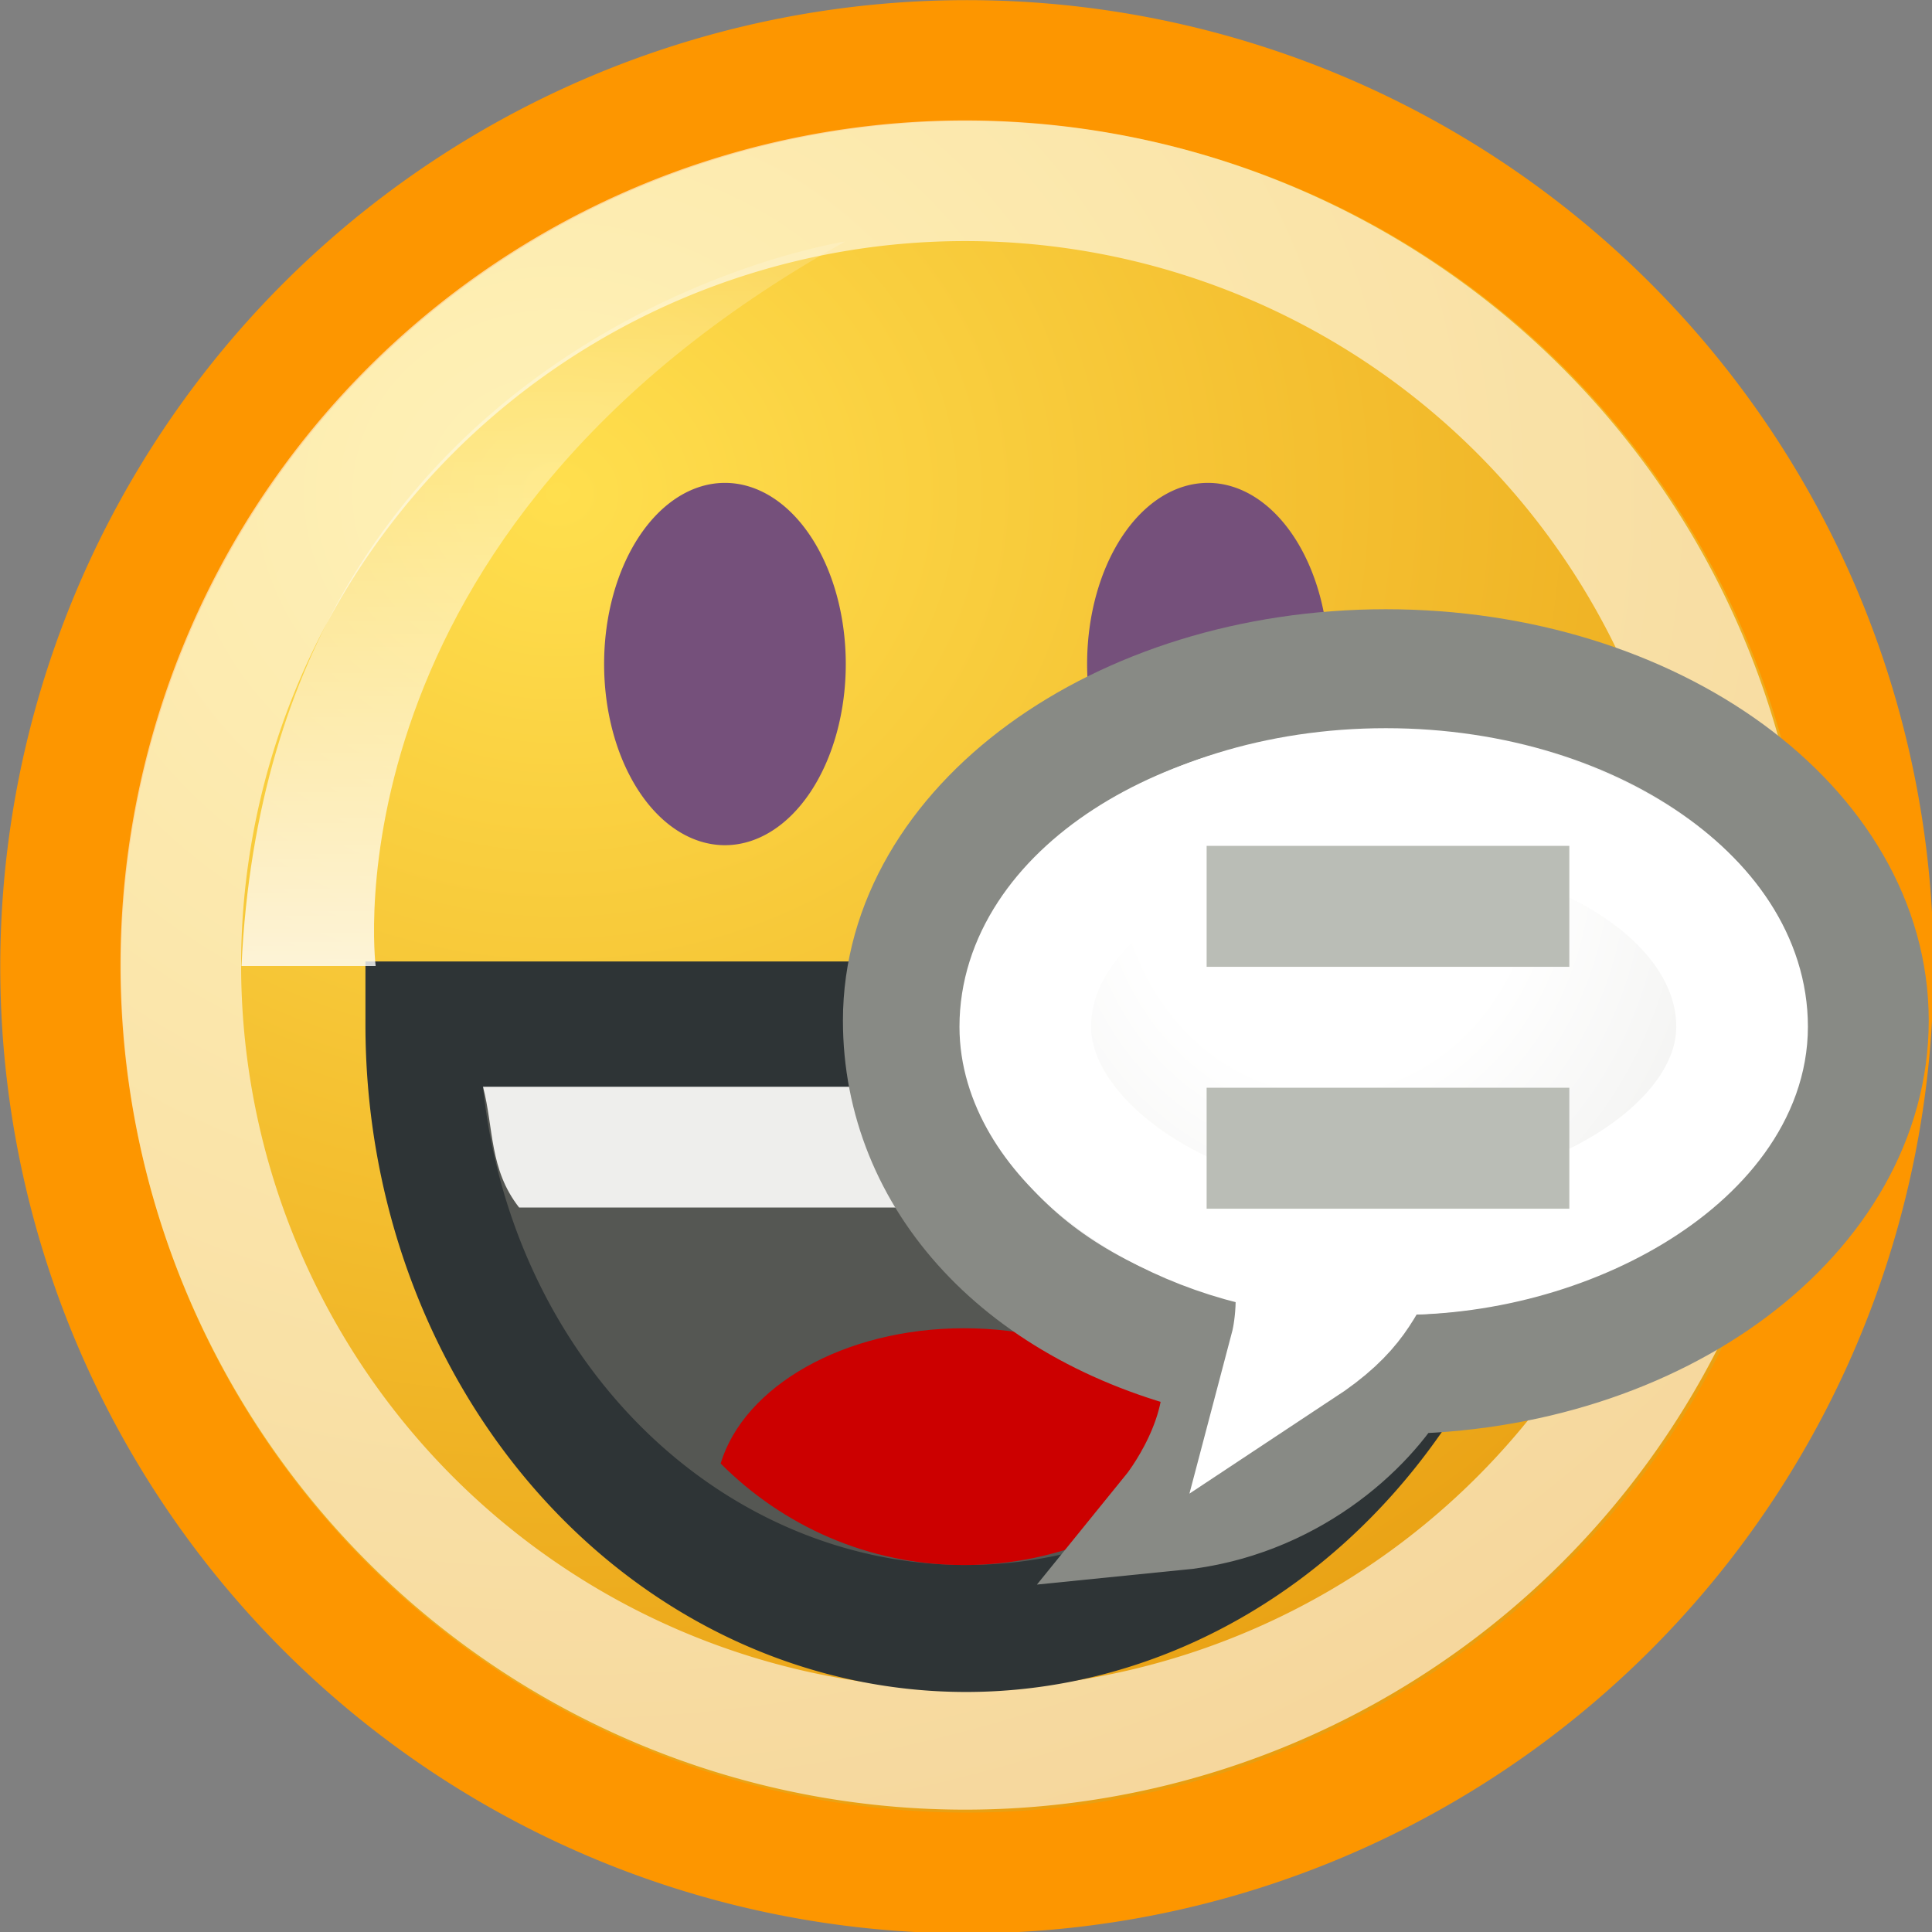
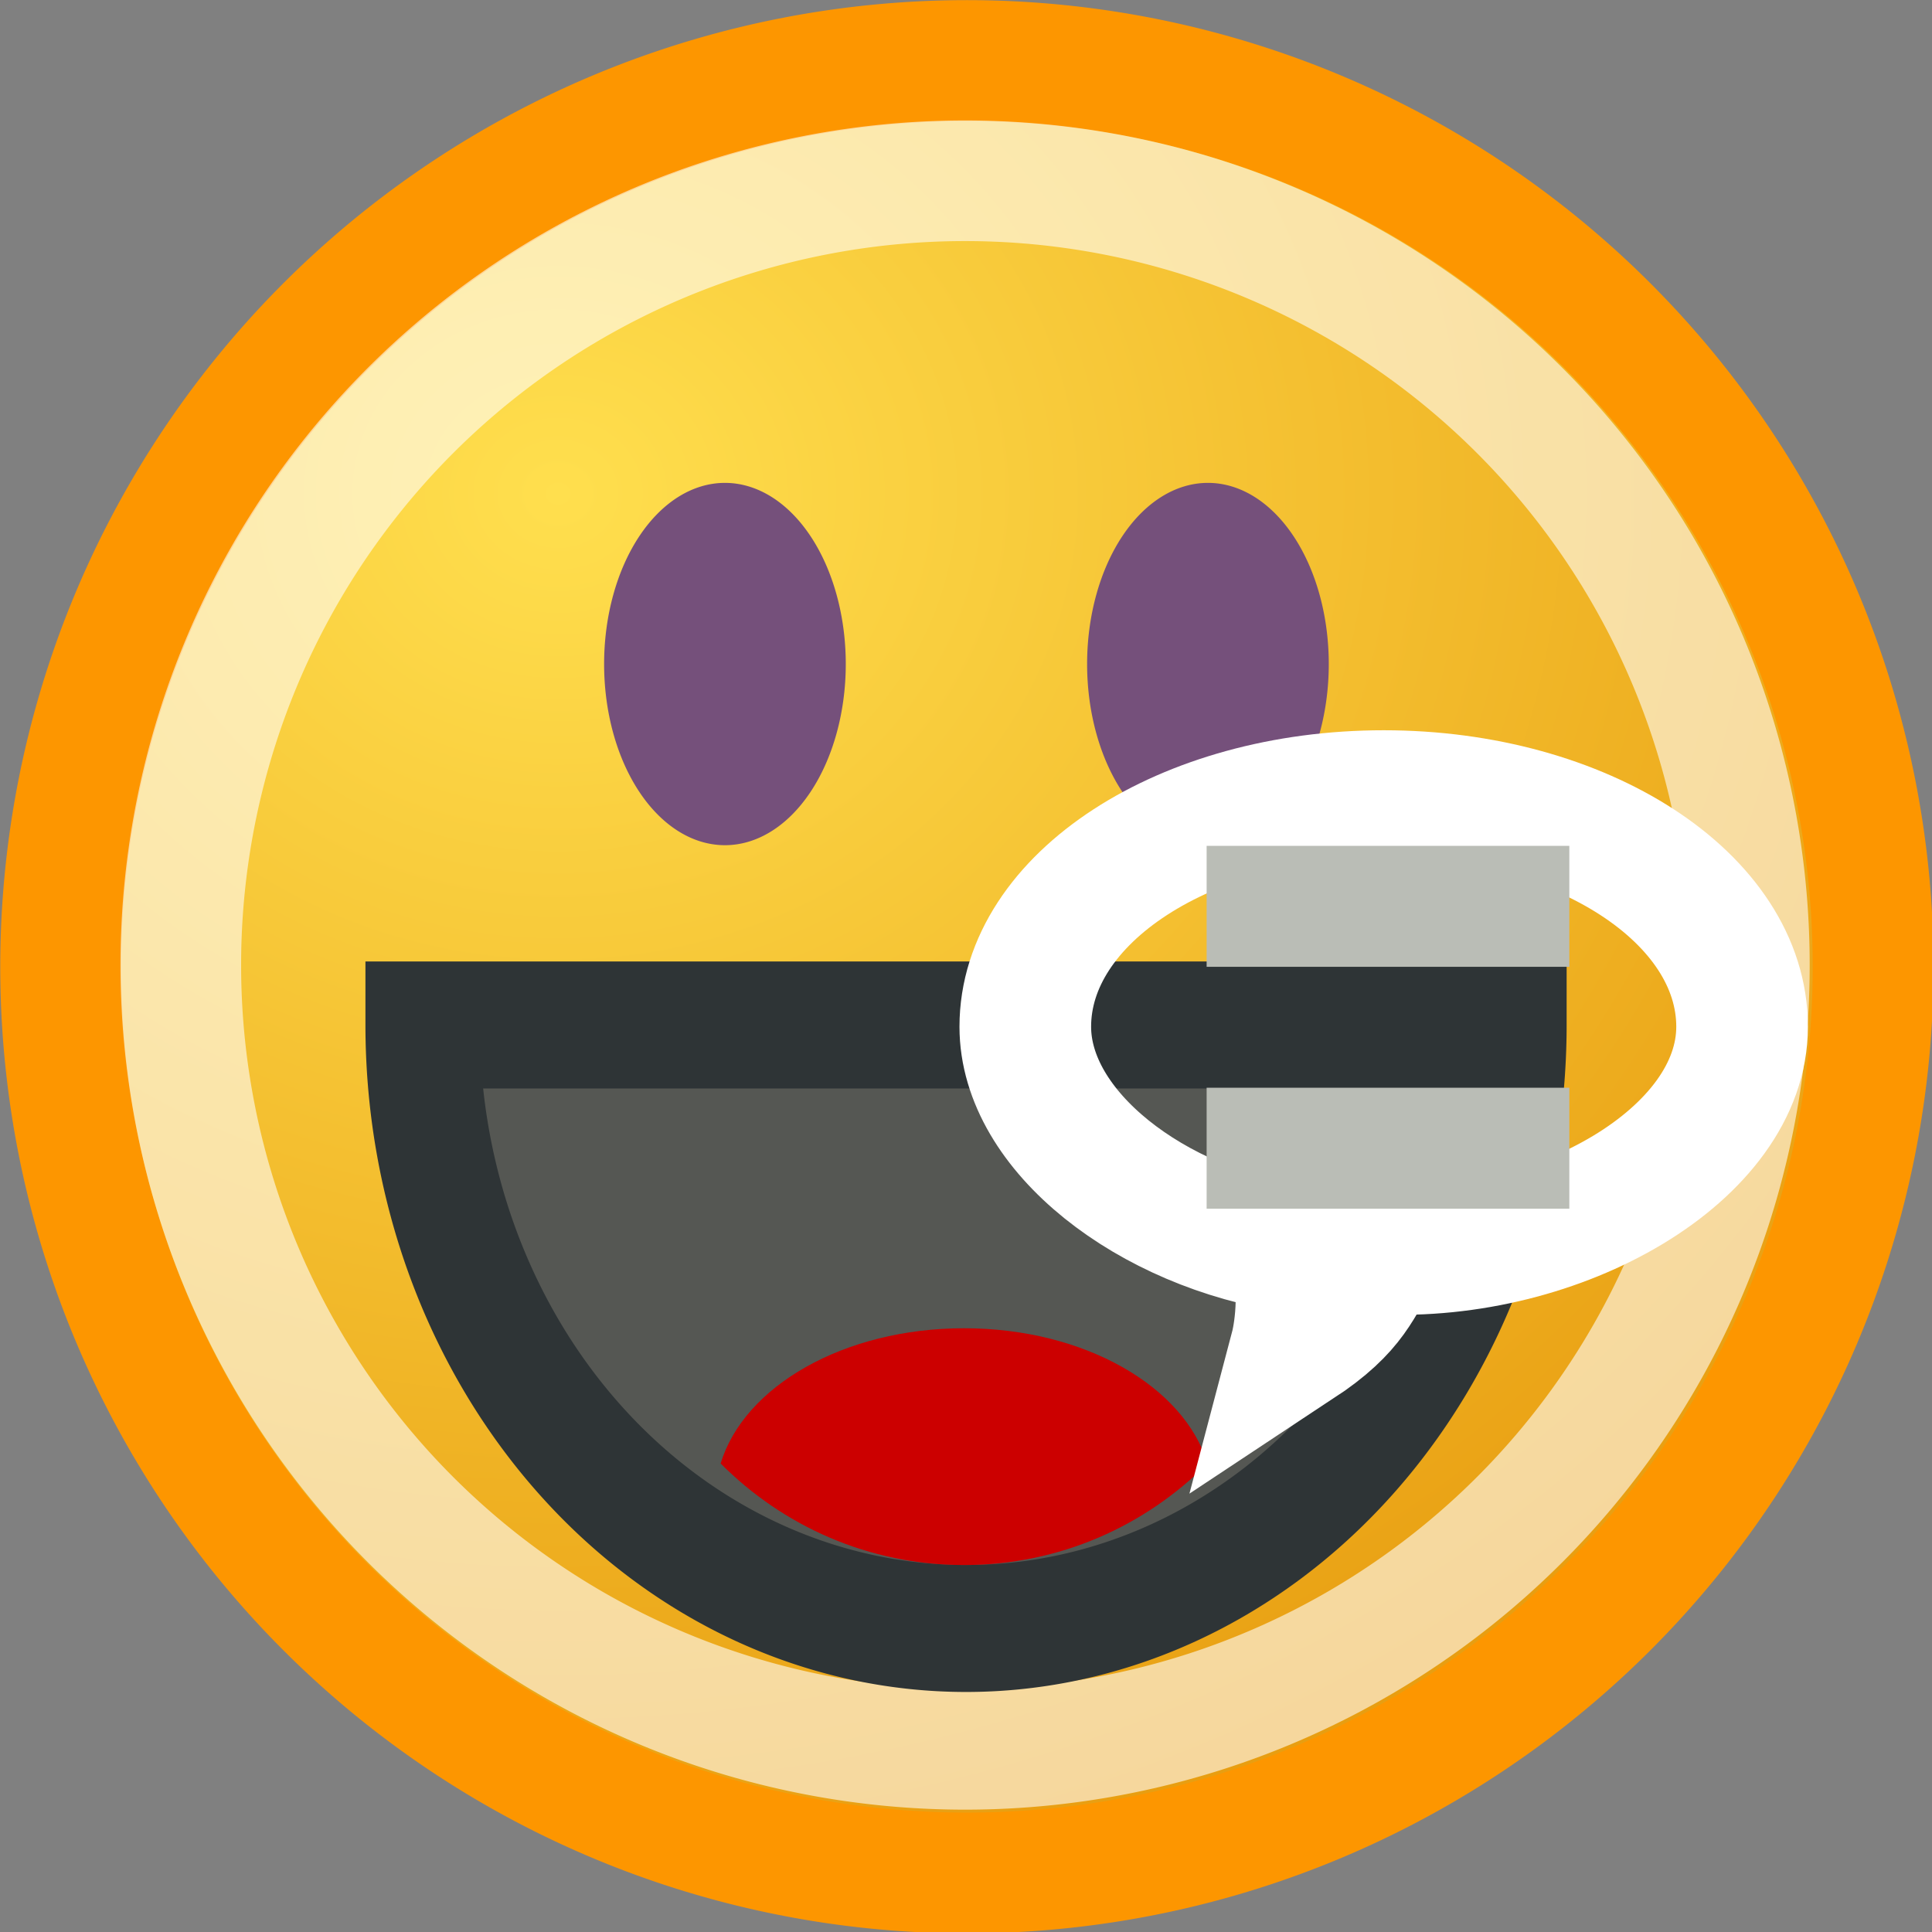
<svg xmlns="http://www.w3.org/2000/svg" xmlns:ns1="http://sodipodi.sourceforge.net/DTD/sodipodi-0.dtd" xmlns:ns2="http://www.inkscape.org/namespaces/inkscape" xmlns:xlink="http://www.w3.org/1999/xlink" width="16" height="16" id="svg11807" ns1:version="0.32" ns2:version="0.44+devel" ns1:docbase="/home/cornelius/Desktop/GAJIM iconset/sources/iconsets/transports/yahoo/16x16" ns1:docname="chat.svg" ns2:output_extension="org.inkscape.output.svg.inkscape" ns2:export-filename="/home/cornelius/Desktop/GAJIM iconset/data/pixmaps/agents/yahoo.png" ns2:export-xdpi="90" ns2:export-ydpi="90" version="1.0" ns1:modified="true">
  <rect width="100%" height="100%" fill="#808080" stroke="none" />
  <defs id="defs11809">
    <linearGradient ns2:collect="always" id="linearGradient11869">
      <stop style="stop-color:#ffffff;stop-opacity:1;" offset="0" id="stop11871" />
      <stop style="stop-color:#ffffff;stop-opacity:0;" offset="1" id="stop11873" />
    </linearGradient>
    <linearGradient ns2:collect="always" id="linearGradient11837">
      <stop style="stop-color:#ffdf4e;stop-opacity:1" offset="0" id="stop11839" />
      <stop style="stop-color:#e28c00;stop-opacity:1" offset="1" id="stop11841" />
    </linearGradient>
    <radialGradient ns2:collect="always" xlink:href="#linearGradient11837" id="radialGradient11843" cx="12.111" cy="11.591" fx="12.111" fy="11.591" r="11.975" gradientUnits="userSpaceOnUse" gradientTransform="matrix(2.127,0,0,1.902,-13.843,-11.349)" />
    <linearGradient ns2:collect="always" xlink:href="#linearGradient11869" id="linearGradient11875" x1="1.34" y1="19.157" x2="1.34" y2="3.675" gradientUnits="userSpaceOnUse" gradientTransform="matrix(0.556,0,0,0.6,-1.333,-1.6)" />
    <radialGradient r="21.035" fy="14.619" fx="24.688" cy="14.619" cx="24.688" gradientTransform="matrix(1.077,0,0,1.272,0.949,-2.6)" gradientUnits="userSpaceOnUse" id="radialGradient5898" xlink:href="#linearGradient5816" ns2:collect="always" />
    <linearGradient ns2:collect="always" id="linearGradient3106">
      <stop style="stop-color:black;stop-opacity:1;" offset="0" id="stop3108" />
      <stop style="stop-color:black;stop-opacity:0;" offset="1" id="stop3110" />
    </linearGradient>
    <linearGradient ns2:collect="always" id="linearGradient3121">
      <stop style="stop-color:black;stop-opacity:1;" offset="0" id="stop3123" />
      <stop style="stop-color:black;stop-opacity:0;" offset="1" id="stop3125" />
    </linearGradient>
    <linearGradient ns2:collect="always" id="linearGradient3103">
      <stop style="stop-color:#73d216;stop-opacity:1" offset="0" id="stop3105" />
      <stop style="stop-color:#4e9a06;stop-opacity:1" offset="1" id="stop3107" />
    </linearGradient>
    <linearGradient ns2:collect="always" id="linearGradient3223">
      <stop style="stop-color:#729fcf;stop-opacity:1;" offset="0" id="stop3225" />
      <stop style="stop-color:#396ea7;stop-opacity:1" offset="1" id="stop3227" />
    </linearGradient>
    <linearGradient id="linearGradient3128" ns2:collect="always">
      <stop id="stop3130" offset="0" style="stop-color:#fef291;stop-opacity:1" />
      <stop id="stop3132" offset="1" style="stop-color:#edd400;stop-opacity:1" />
    </linearGradient>
    <linearGradient ns2:collect="always" id="linearGradient3112">
      <stop style="stop-color:white;stop-opacity:1;" offset="0" id="stop3114" />
      <stop style="stop-color:white;stop-opacity:0;" offset="1" id="stop3116" />
    </linearGradient>
    <linearGradient ns2:collect="always" id="linearGradient3096">
      <stop style="stop-color:black;stop-opacity:1;" offset="0" id="stop3098" />
      <stop style="stop-color:black;stop-opacity:0;" offset="1" id="stop3100" />
    </linearGradient>
    <linearGradient ns2:collect="always" id="linearGradient3080">
      <stop style="stop-color:#ad7fa8;stop-opacity:1" offset="0" id="stop3082" />
      <stop style="stop-color:#75507b;stop-opacity:1" offset="1" id="stop3084" />
    </linearGradient>
    <linearGradient ns2:collect="always" xlink:href="#linearGradient3951" id="linearGradient3957" x1="16" y1="2" x2="32.927" y2="31.588" gradientUnits="userSpaceOnUse" gradientTransform="matrix(0.331,0,0,0.315,5.1634835e-2,0.727)" />
    <linearGradient ns2:collect="always" id="linearGradient3951">
      <stop style="stop-color:white;stop-opacity:1;" offset="0" id="stop3953" />
      <stop style="stop-color:white;stop-opacity:0;" offset="1" id="stop3955" />
    </linearGradient>
    <linearGradient ns2:collect="always" xlink:href="#linearGradient3951" id="linearGradient3092" gradientUnits="userSpaceOnUse" gradientTransform="translate(-1,3)" x1="18.107" y1="53.768" x2="8.483" y2="3.398" />
    <radialGradient ns2:collect="always" xlink:href="#linearGradient3096" id="radialGradient3102" cx="23.082" cy="42.747" fx="23.082" fy="42.747" r="16.011" gradientTransform="matrix(1,0,0,0.12,0,37.623)" gradientUnits="userSpaceOnUse" />
    <radialGradient ns2:collect="always" xlink:href="#linearGradient3080" id="radialGradient3104" cx="17.31" cy="24.508" fx="17.31" fy="24.508" r="17.032" gradientTransform="matrix(2.132,1.122823e-2,-1.1822e-2,2.245,-18.76,-30.163)" gradientUnits="userSpaceOnUse" />
    <linearGradient ns2:collect="always" xlink:href="#linearGradient3112" id="linearGradient3118" x1="24.261" y1="2.534" x2="24.832" y2="22.012" gradientUnits="userSpaceOnUse" />
    <radialGradient ns2:collect="always" xlink:href="#linearGradient3128" id="radialGradient3120" gradientUnits="userSpaceOnUse" gradientTransform="matrix(1.706,0,0,1.667,-17.941,-19.211)" cx="21.143" cy="22.179" fx="21.143" fy="22.179" r="9" />
    <radialGradient ns2:collect="always" xlink:href="#linearGradient3128" id="radialGradient3221" gradientUnits="userSpaceOnUse" gradientTransform="matrix(0.411,0,0,0.383,-1.862,-5.173)" cx="21.143" cy="22.179" fx="21.143" fy="22.179" r="9" />
    <linearGradient ns2:collect="always" xlink:href="#linearGradient3223" id="linearGradient3229" x1="24" y1="31.786" x2="30" y2="38.5" gradientUnits="userSpaceOnUse" gradientTransform="matrix(0.283,0,0,0.284,1.314,-1.848)" />
    <radialGradient ns2:collect="always" xlink:href="#linearGradient3103" id="radialGradient3109" cx="15.269" cy="24.908" fx="15.269" fy="24.908" r="19" gradientTransform="matrix(1.989,0,0,1.427,-17.281,-7.055)" gradientUnits="userSpaceOnUse" />
    <linearGradient ns2:collect="always" xlink:href="#linearGradient3951" id="linearGradient3111" gradientUnits="userSpaceOnUse" gradientTransform="matrix(1.258,0,0,1.261,-6.204,1.41)" x1="16" y1="2" x2="38.465" y2="42.405" />
    <linearGradient ns2:collect="always" xlink:href="#linearGradient3951" id="linearGradient3115" gradientUnits="userSpaceOnUse" gradientTransform="matrix(0.475,0,0,0.458,-3.361,-1.529)" x1="16" y1="2" x2="38.465" y2="42.405" />
    <radialGradient ns2:collect="always" xlink:href="#linearGradient3103" id="radialGradient3117" gradientUnits="userSpaceOnUse" gradientTransform="matrix(0.806,0,0,0.737,-8.735,-10.38)" cx="16.488" cy="23.538" fx="16.488" fy="23.538" r="19" />
    <linearGradient ns2:collect="always" xlink:href="#linearGradient3106" id="linearGradient3113" x1="15.571" y1="29.999" x2="15.571" y2="42.286" gradientUnits="userSpaceOnUse" gradientTransform="matrix(0.397,0,0,0.387,-1.017,-1.955)" />
    <linearGradient ns2:collect="always" xlink:href="#linearGradient3106" id="linearGradient3116" x1="15.571" y1="29.999" x2="15.571" y2="42.286" gradientUnits="userSpaceOnUse" gradientTransform="matrix(0.397,0,0,0.387,-1.81,-1.955)" />
    <linearGradient ns2:collect="always" xlink:href="#linearGradient3951" id="linearGradient3122" gradientUnits="userSpaceOnUse" gradientTransform="matrix(0.323,0,0,0.243,0.332,2.787)" x1="17.725" y1="3.861" x2="27.055" y2="24.431" />
    <radialGradient gradientUnits="userSpaceOnUse" gradientTransform="matrix(1.077,0,0,1.272,0.949,-2.6)" r="21.035" fy="14.619" fx="24.688" cy="14.619" cx="24.688" id="radialGradient5822" xlink:href="#linearGradient5816" ns2:collect="always" />
    <linearGradient ns2:collect="always" xlink:href="#linearGradient3951" id="linearGradient7539" x1="16" y1="2" x2="32.927" y2="31.588" gradientUnits="userSpaceOnUse" gradientTransform="matrix(0.994,0,0,0.998,0.155,5.053)" />
    <linearGradient ns2:collect="always" xlink:href="#linearGradient3951" id="linearGradient7531" gradientUnits="userSpaceOnUse" gradientTransform="translate(-1,3)" x1="18.107" y1="53.768" x2="8.483" y2="3.398" />
    <radialGradient ns2:collect="always" xlink:href="#linearGradient3096" id="radialGradient7529" cx="23.082" cy="42.747" fx="23.082" fy="42.747" r="16.011" gradientTransform="matrix(1,0,0,0.12,0,37.623)" gradientUnits="userSpaceOnUse" />
    <radialGradient ns2:collect="always" xlink:href="#linearGradient3080" id="radialGradient7527" cx="17.31" cy="24.508" fx="17.31" fy="24.508" r="17.032" gradientTransform="matrix(2.132,1.122823e-2,-1.1822e-2,2.245,-18.76,-30.163)" gradientUnits="userSpaceOnUse" />
    <linearGradient ns2:collect="always" xlink:href="#linearGradient3112" id="linearGradient7525" x1="24.261" y1="2.534" x2="24.832" y2="22.012" gradientUnits="userSpaceOnUse" />
    <radialGradient ns2:collect="always" xlink:href="#linearGradient3128" id="radialGradient7523" gradientUnits="userSpaceOnUse" gradientTransform="matrix(1.706,0,0,1.667,-17.941,-19.211)" cx="21.143" cy="22.179" fx="21.143" fy="22.179" r="9" />
    <radialGradient ns2:collect="always" xlink:href="#linearGradient3128" id="radialGradient7521" gradientUnits="userSpaceOnUse" gradientTransform="matrix(1,0,0,1,1.223408e-6,-8.326)" cx="21.143" cy="22.179" fx="21.143" fy="22.179" r="9" />
    <linearGradient ns2:collect="always" xlink:href="#linearGradient3223" id="linearGradient7519" x1="24" y1="31.786" x2="30" y2="38.5" gradientUnits="userSpaceOnUse" gradientTransform="matrix(0.68,0,0,0.709,7.683,1.608)" />
    <radialGradient ns2:collect="always" xlink:href="#linearGradient3103" id="radialGradient7517" cx="15.269" cy="24.908" fx="15.269" fy="24.908" r="19" gradientTransform="matrix(1.989,0,0,1.427,-17.281,-7.055)" gradientUnits="userSpaceOnUse" />
    <linearGradient ns2:collect="always" xlink:href="#linearGradient3951" id="linearGradient7515" gradientUnits="userSpaceOnUse" gradientTransform="matrix(1.258,0,0,1.261,-6.204,1.41)" x1="16" y1="2" x2="38.465" y2="42.405" />
    <linearGradient ns2:collect="always" xlink:href="#linearGradient3951" id="linearGradient7513" gradientUnits="userSpaceOnUse" gradientTransform="matrix(1.258,0,0,1.26,-6.204,-0.58)" x1="16" y1="2" x2="38.465" y2="42.405" />
    <radialGradient ns2:collect="always" xlink:href="#linearGradient3103" id="radialGradient7511" gradientUnits="userSpaceOnUse" gradientTransform="matrix(1.989,0,0,1.769,-17.281,-17.612)" cx="16.488" cy="23.538" fx="16.488" fy="23.538" r="19" />
    <radialGradient ns2:collect="always" xlink:href="#linearGradient3121" id="radialGradient7509" cx="23.991" cy="44.515" fx="23.991" fy="44.515" r="20.86" gradientTransform="matrix(1,0,0,0.167,0,37.078)" gradientUnits="userSpaceOnUse" />
    <linearGradient ns2:collect="always" xlink:href="#linearGradient3106" id="linearGradient7507" x1="15.571" y1="29.999" x2="15.571" y2="42.286" gradientUnits="userSpaceOnUse" gradientTransform="translate(1,0)" />
    <linearGradient ns2:collect="always" xlink:href="#linearGradient3106" id="linearGradient7505" x1="15.571" y1="29.999" x2="15.571" y2="42.286" gradientUnits="userSpaceOnUse" gradientTransform="translate(-1,0)" />
    <linearGradient ns2:collect="always" xlink:href="#linearGradient3951" id="linearGradient7503" gradientUnits="userSpaceOnUse" gradientTransform="matrix(0.994,0,0,0.998,0.155,5.053)" x1="17.725" y1="3.861" x2="27.055" y2="24.431" />
    <linearGradient id="linearGradient5816">
      <stop id="stop5818" offset="0" style="stop-color:#ffffff;stop-opacity:1" />
      <stop style="stop-color:#ffffff;stop-opacity:1;" offset="0.397" id="stop5856" />
      <stop id="stop5820" offset="1" style="stop-color:#eeeeec;stop-opacity:1" />
    </linearGradient>
    <radialGradient gradientUnits="userSpaceOnUse" r="6.117" fy="6.094" fx="13.98" cy="6.094" cx="13.98" id="radialGradient6743" xlink:href="#linearGradient6737" ns2:collect="always" />
    <linearGradient gradientTransform="matrix(0.535,0,0,0.519,-0.322,0.203)" gradientUnits="userSpaceOnUse" y2="32.798" x2="21.49" y1="14.441" x1="13.752" id="linearGradient6733" xlink:href="#linearGradient6725" ns2:collect="always" />
    <linearGradient id="linearGradient6725" ns2:collect="always">
      <stop id="stop6727" offset="0" style="stop-color:#89afd7;stop-opacity:1" />
      <stop id="stop6729" offset="1" style="stop-color:#3465a4;stop-opacity:1" />
    </linearGradient>
    <linearGradient id="linearGradient6737" ns2:collect="always">
      <stop id="stop6739" offset="0" style="stop-color:#ffffff;stop-opacity:1;" />
      <stop id="stop6741" offset="1" style="stop-color:#ffffff;stop-opacity:0;" />
    </linearGradient>
    <radialGradient ns2:collect="always" xlink:href="#linearGradient5816" id="radialGradient4917" gradientUnits="userSpaceOnUse" gradientTransform="matrix(1.077,0,0,1.272,0.949,-2.6)" cx="24.688" cy="14.619" fx="24.688" fy="14.619" r="21.035" />
  </defs>
  <ns1:namedview id="base" pagecolor="#ffffff" bordercolor="#666666" borderopacity="1.0" ns2:pageopacity="0.0" ns2:pageshadow="2" ns2:zoom="22.395604" ns2:cx="13.685302" ns2:cy="6.7958759" ns2:current-layer="layer1" showgrid="true" ns2:grid-bbox="true" ns2:document-units="px" ns2:window-width="928" ns2:window-height="868" ns2:window-x="129" ns2:window-y="102" width="16px" height="16px" ns2:showpageshadow="false" />
  <g id="layer1" ns2:label="Layer 1" ns2:groupmode="layer">
    <path ns1:type="arc" style="opacity:1;color:#000000;fill:url(#radialGradient11843);fill-opacity:1;fill-rule:evenodd;stroke:#fd9600;stroke-width:1.53;stroke-linecap:butt;stroke-linejoin:miter;marker:none;marker-start:none;marker-mid:none;marker-end:none;stroke-miterlimit:4;stroke-dasharray:none;stroke-dashoffset:0;stroke-opacity:1;visibility:visible;display:inline;overflow:visible;enable-background:accumulate" id="path11825" ns1:cx="17.10157" ns1:cy="16.684494" ns1:rx="11.475467" ns1:ry="11.475467" d="M 28.577 16.684 A 11.475 11.475 0 1 1  5.626,16.684 A 11.475 11.475 0 1 1  28.577 16.684 z" transform="matrix(0.654,0,0,0.654,-3.177,-2.905)" />
    <path transform="matrix(0.566,0,0,0.566,-1.687,-1.451)" d="M 28.577 16.684 A 11.475 11.475 0 1 1  5.626,16.684 A 11.475 11.475 0 1 1  28.577 16.684 z" ns1:ry="11.475467" ns1:rx="11.475467" ns1:cy="16.684494" ns1:cx="17.10157" id="path11827" style="opacity:1;color:#000000;fill:none;fill-opacity:1;fill-rule:evenodd;stroke:#ffffff;stroke-width:1.765;stroke-linecap:butt;stroke-linejoin:miter;marker:none;marker-start:none;marker-mid:none;marker-end:none;stroke-miterlimit:4;stroke-dasharray:none;stroke-dashoffset:0;stroke-opacity:0.586;visibility:visible;display:inline;overflow:visible;enable-background:accumulate" ns1:type="arc" />
    <path ns1:type="arc" style="opacity:1;color:#000000;fill:#75507b;fill-opacity:1;fill-rule:evenodd;stroke:none;stroke-width:1;stroke-linecap:butt;stroke-linejoin:miter;marker:none;marker-start:none;marker-mid:none;marker-end:none;stroke-miterlimit:4;stroke-dasharray:none;stroke-dashoffset:0;stroke-opacity:0.586;visibility:visible;display:inline;overflow:visible;enable-background:accumulate" id="path11845" ns1:cx="11.609421" ns1:cy="11.728165" ns1:rx="1.5181551" ns1:ry="1.5181551" d="M 13.128 11.728 A 1.518 1.518 0 1 1  10.091,11.728 A 1.518 1.518 0 1 1  13.128 11.728 z" transform="matrix(0.659,0,0,0.988,-1.647,-6.088)" />
    <path transform="matrix(0.659,0,0,0.988,2.353,-6.088)" d="M 13.128 11.728 A 1.518 1.518 0 1 1  10.091,11.728 A 1.518 1.518 0 1 1  13.128 11.728 z" ns1:ry="1.5181551" ns1:rx="1.5181551" ns1:cy="11.728165" ns1:cx="11.609421" id="path11847" style="opacity:1;color:#000000;fill:#75507b;fill-opacity:1;fill-rule:evenodd;stroke:none;stroke-width:1;stroke-linecap:butt;stroke-linejoin:miter;marker:none;marker-start:none;marker-mid:none;marker-end:none;stroke-miterlimit:4;stroke-dasharray:none;stroke-dashoffset:0;stroke-opacity:0.586;visibility:visible;display:inline;overflow:visible;enable-background:accumulate" ns1:type="arc" />
    <path ns1:type="arc" style="opacity:1;color:#000000;fill:#555753;fill-opacity:1;fill-rule:evenodd;stroke:#2e3436;stroke-width:1.475;stroke-linecap:butt;stroke-linejoin:miter;marker:none;marker-start:none;marker-mid:none;marker-end:none;stroke-miterlimit:4;stroke-dasharray:none;stroke-dashoffset:0;stroke-opacity:1;visibility:visible;display:inline;overflow:visible;enable-background:accumulate" id="path11849" ns1:cx="16.297842" ns1:cy="24.811089" ns1:rx="7.0103045" ns1:ry="7.0103045" d="M 23.308,24.811 A 7.01,7.01 0 1 1 9.288,24.811 L 16.298,24.811 z" transform="matrix(0.642,0,0,0.713,-2.463,-9.202)" ns1:start="0" ns1:end="3.1415927" />
-     <path style="color:#000000;fill:#eeeeec;fill-opacity:1;fill-rule:evenodd;stroke:none;stroke-width:1;stroke-linecap:butt;stroke-linejoin:miter;marker:none;marker-start:none;marker-mid:none;marker-end:none;stroke-miterlimit:4;stroke-dashoffset:0;stroke-opacity:1;visibility:visible;display:inline;overflow:visible;enable-background:accumulate" d="M 4,9 L 12,9 C 11.953,9.363 11.986,9.697 11.741,10 L 4.299,10 C 4.051,9.683 4.09,9.346 4,9 z " id="rect11851" ns1:nodetypes="ccccc" />
    <path style="opacity:1;color:#000000;fill:#cc0000;fill-opacity:1;fill-rule:evenodd;stroke:none;stroke-width:1;stroke-linecap:butt;stroke-linejoin:miter;marker:none;marker-start:none;marker-mid:none;marker-end:none;stroke-miterlimit:4;stroke-dasharray:none;stroke-dashoffset:0;stroke-opacity:1;visibility:visible;display:inline;overflow:visible;enable-background:accumulate" d="M 7.984,11 C 6.987,11 6.161,11.482 5.968,12.12 C 6.483,12.637 7.192,12.961 7.984,12.961 C 8.776,12.961 9.485,12.637 10,12.12 C 9.807,11.482 8.981,11 7.984,11 z " id="path11862" />
-     <path style="fill:url(#linearGradient11875);fill-opacity:1;fill-rule:evenodd;stroke:none;stroke-width:1px;stroke-linecap:butt;stroke-linejoin:miter;stroke-opacity:1" d="M 7,2 C 7,2 2.248,2.718 2,8 L 3.111,8 C 3.111,8 2.658,4.415 7,2 z " id="path11867" ns1:nodetypes="cccc" />
    <g id="g7591" ns2:label="Vrstva 1" transform="matrix(-0.186,0,0,0.18,16.115,4.188)">
-       <path ns1:nodetypes="cscccsc" id="path4842" d="M 24.936,7.5 C 13.103,7.5 3.5,14.752 3.5,23.689 C 3.5,32.575 12.812,39.893 24.553,39.974 C 25.929,42.455 29.398,45.748 34.337,46.256 C 34.337,46.256 31.514,42.66 32.269,39.135 C 41.025,37.099 46.372,30.966 46.372,23.689 C 46.372,14.752 36.768,7.5 24.936,7.5 z " style="opacity:1;color:#000000;fill:url(#radialGradient4917);fill-opacity:1;fill-rule:nonzero;stroke:#888a85;stroke-width:5.473;stroke-linecap:butt;stroke-linejoin:miter;marker:none;marker-start:none;marker-mid:none;marker-end:none;stroke-miterlimit:4;stroke-dasharray:none;stroke-dashoffset:0;stroke-opacity:1;visibility:visible;display:inline;overflow:visible;enable-background:accumulate" />
      <path style="opacity:1;color:#000000;fill:none;fill-opacity:1;fill-rule:nonzero;stroke:#ffffff;stroke-width:5.861;stroke-linecap:butt;stroke-linejoin:miter;marker:none;marker-start:none;marker-mid:none;marker-end:none;stroke-miterlimit:4;stroke-dasharray:none;stroke-dashoffset:0;stroke-opacity:1;visibility:visible;display:inline;overflow:visible;enable-background:accumulate" d="M 25.031,13.262 C 16.223,13.262 9.074,18.06 9.074,23.971 C 9.074,29.849 17.25,34.69 25.259,34.272 C 26.283,35.914 26.422,36.951 28.923,38.658 C 28.923,38.658 28.384,36.545 28.946,34.214 C 35.354,33.245 40.989,28.785 40.989,23.971 C 40.989,18.06 33.84,13.262 25.031,13.262 z " id="path5824" ns1:nodetypes="cscccsc" />
      <rect style="opacity:1;color:#000000;fill:#babdb6;fill-opacity:1;fill-rule:nonzero;stroke:none;stroke-width:1;stroke-linecap:butt;stroke-linejoin:miter;marker:none;marker-start:none;marker-mid:none;marker-end:none;stroke-miterlimit:4;stroke-dasharray:none;stroke-dashoffset:0;stroke-opacity:1;visibility:visible;display:inline;overflow:visible;enable-background:accumulate" id="rect5830" width="16.149" height="5.565" x="16.766" y="15.65" />
      <rect y="26.779" x="16.766" height="5.565" width="16.149" id="rect6433" style="opacity:1;color:#000000;fill:#babdb6;fill-opacity:1;fill-rule:nonzero;stroke:none;stroke-width:1;stroke-linecap:butt;stroke-linejoin:miter;marker:none;marker-start:none;marker-mid:none;marker-end:none;stroke-miterlimit:4;stroke-dasharray:none;stroke-dashoffset:0;stroke-opacity:1;visibility:visible;display:inline;overflow:visible;enable-background:accumulate" />
    </g>
  </g>
</svg>